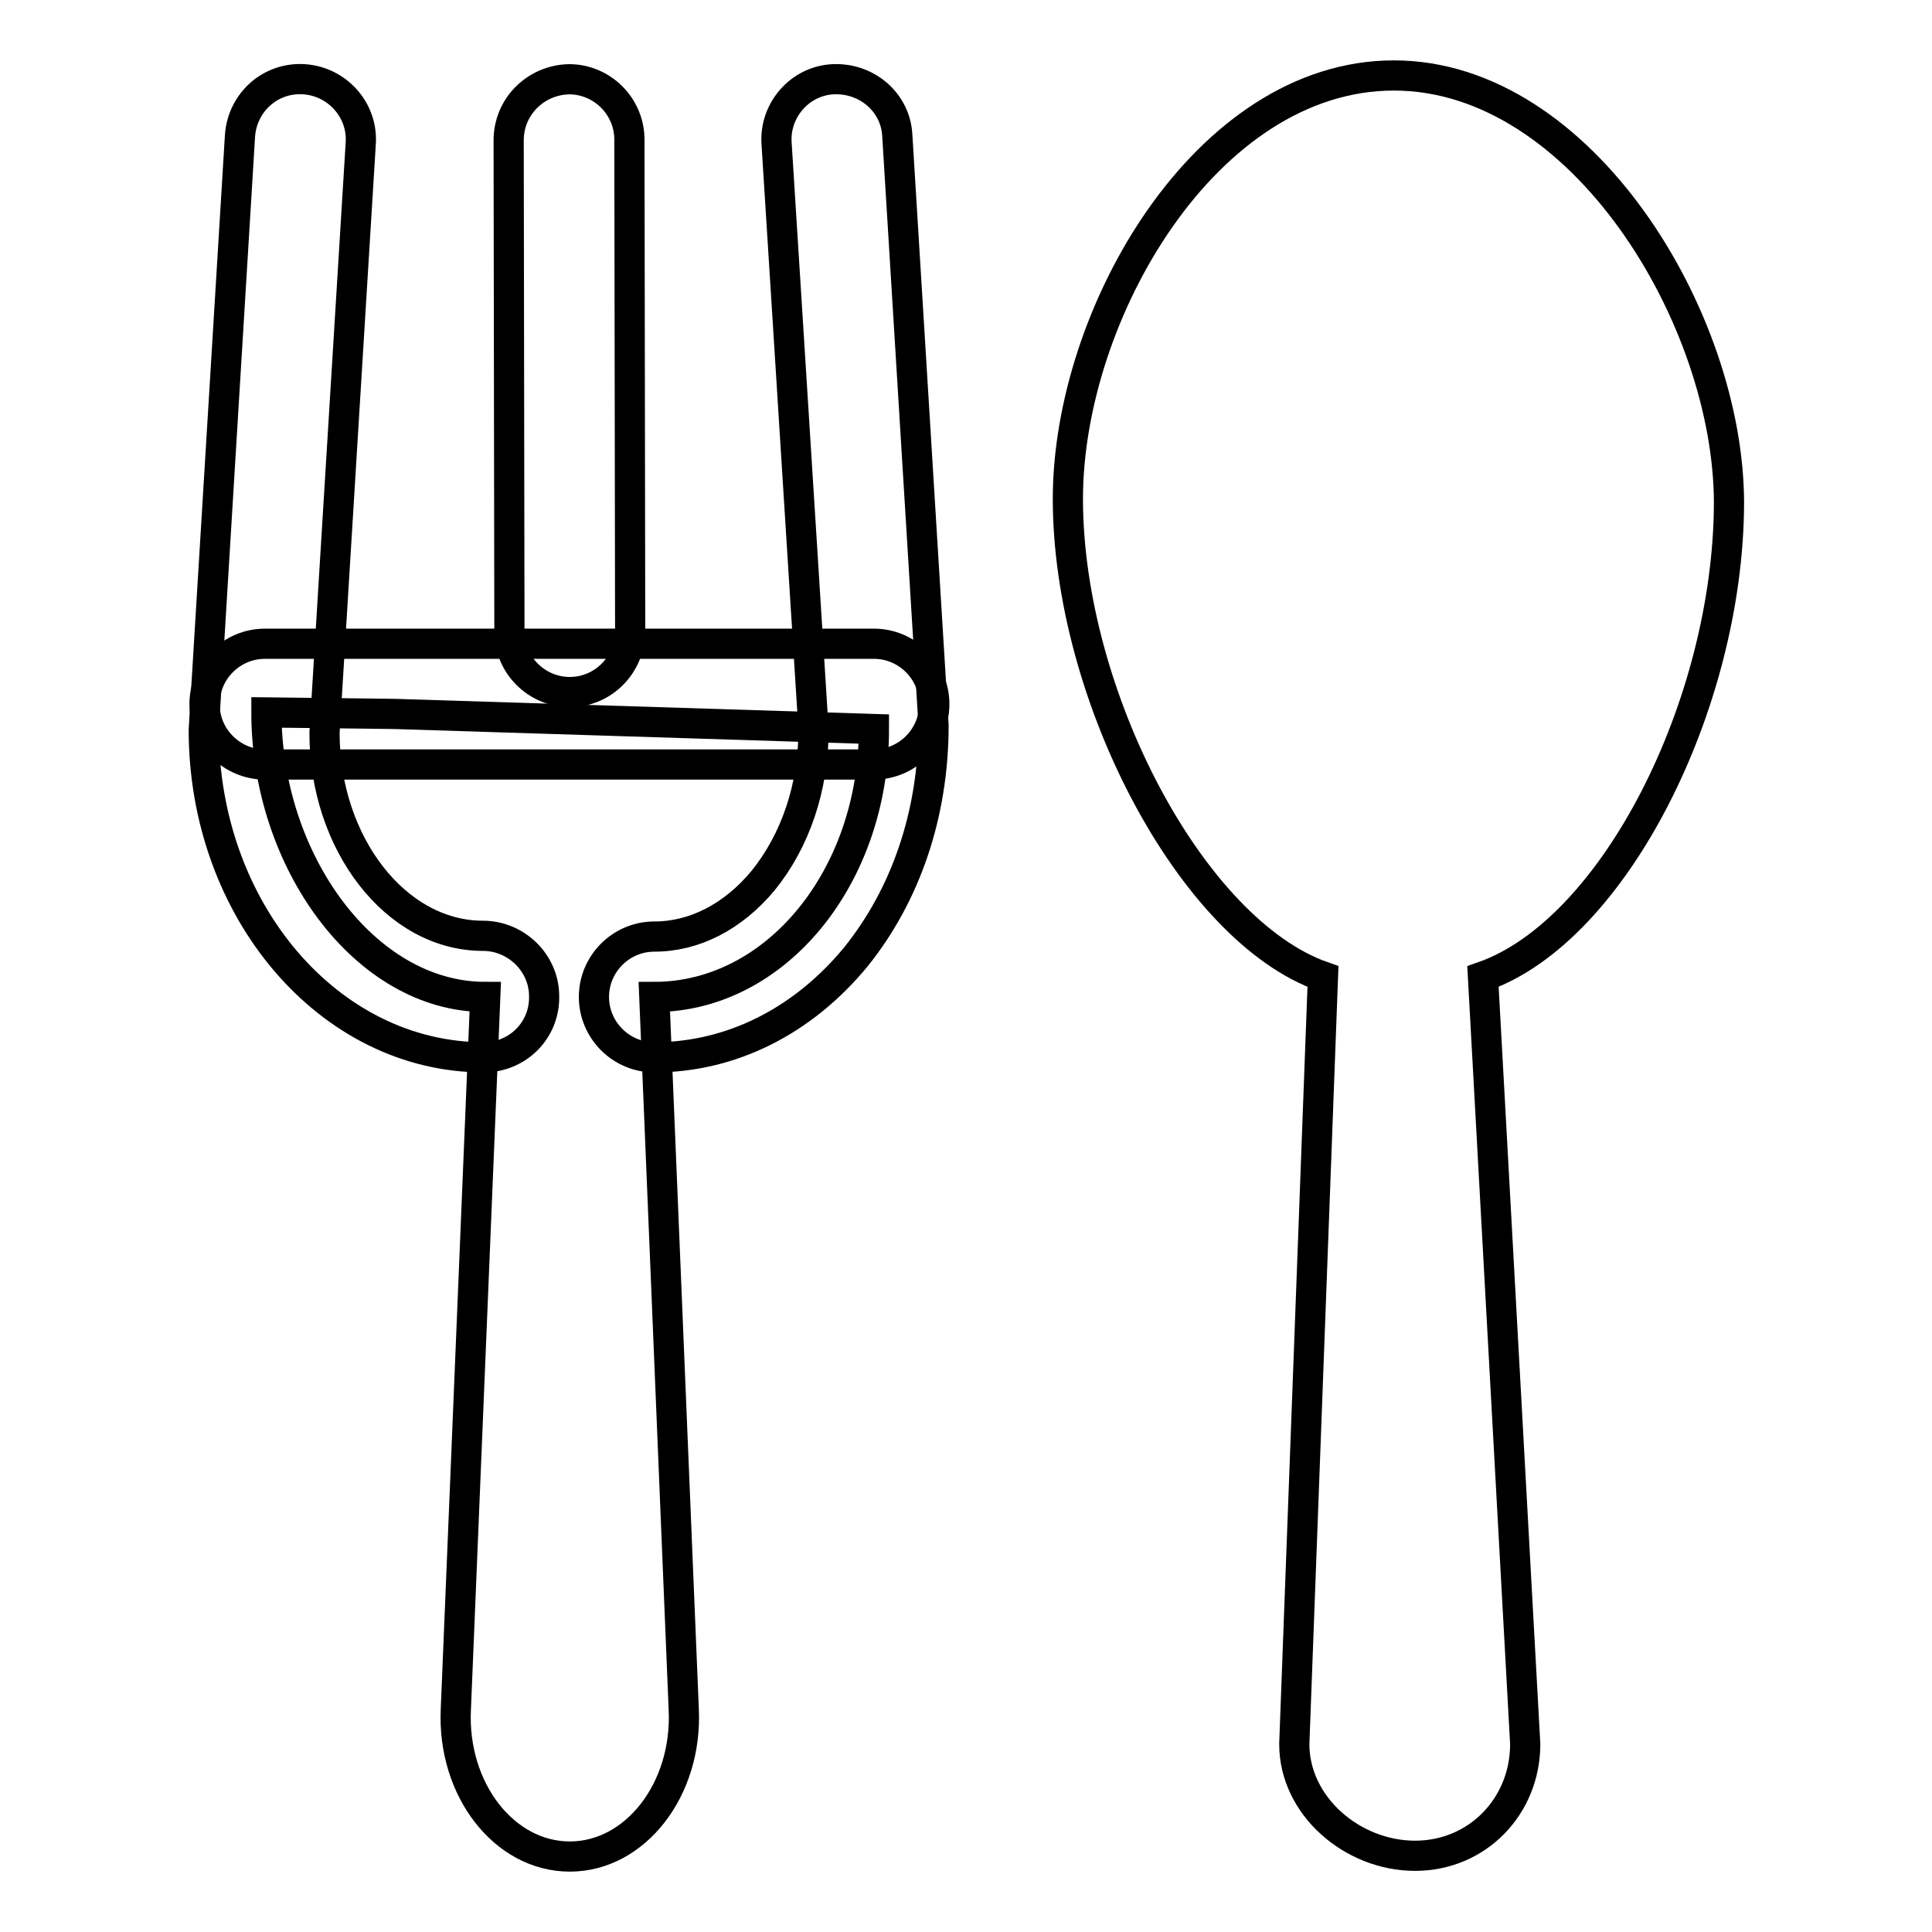
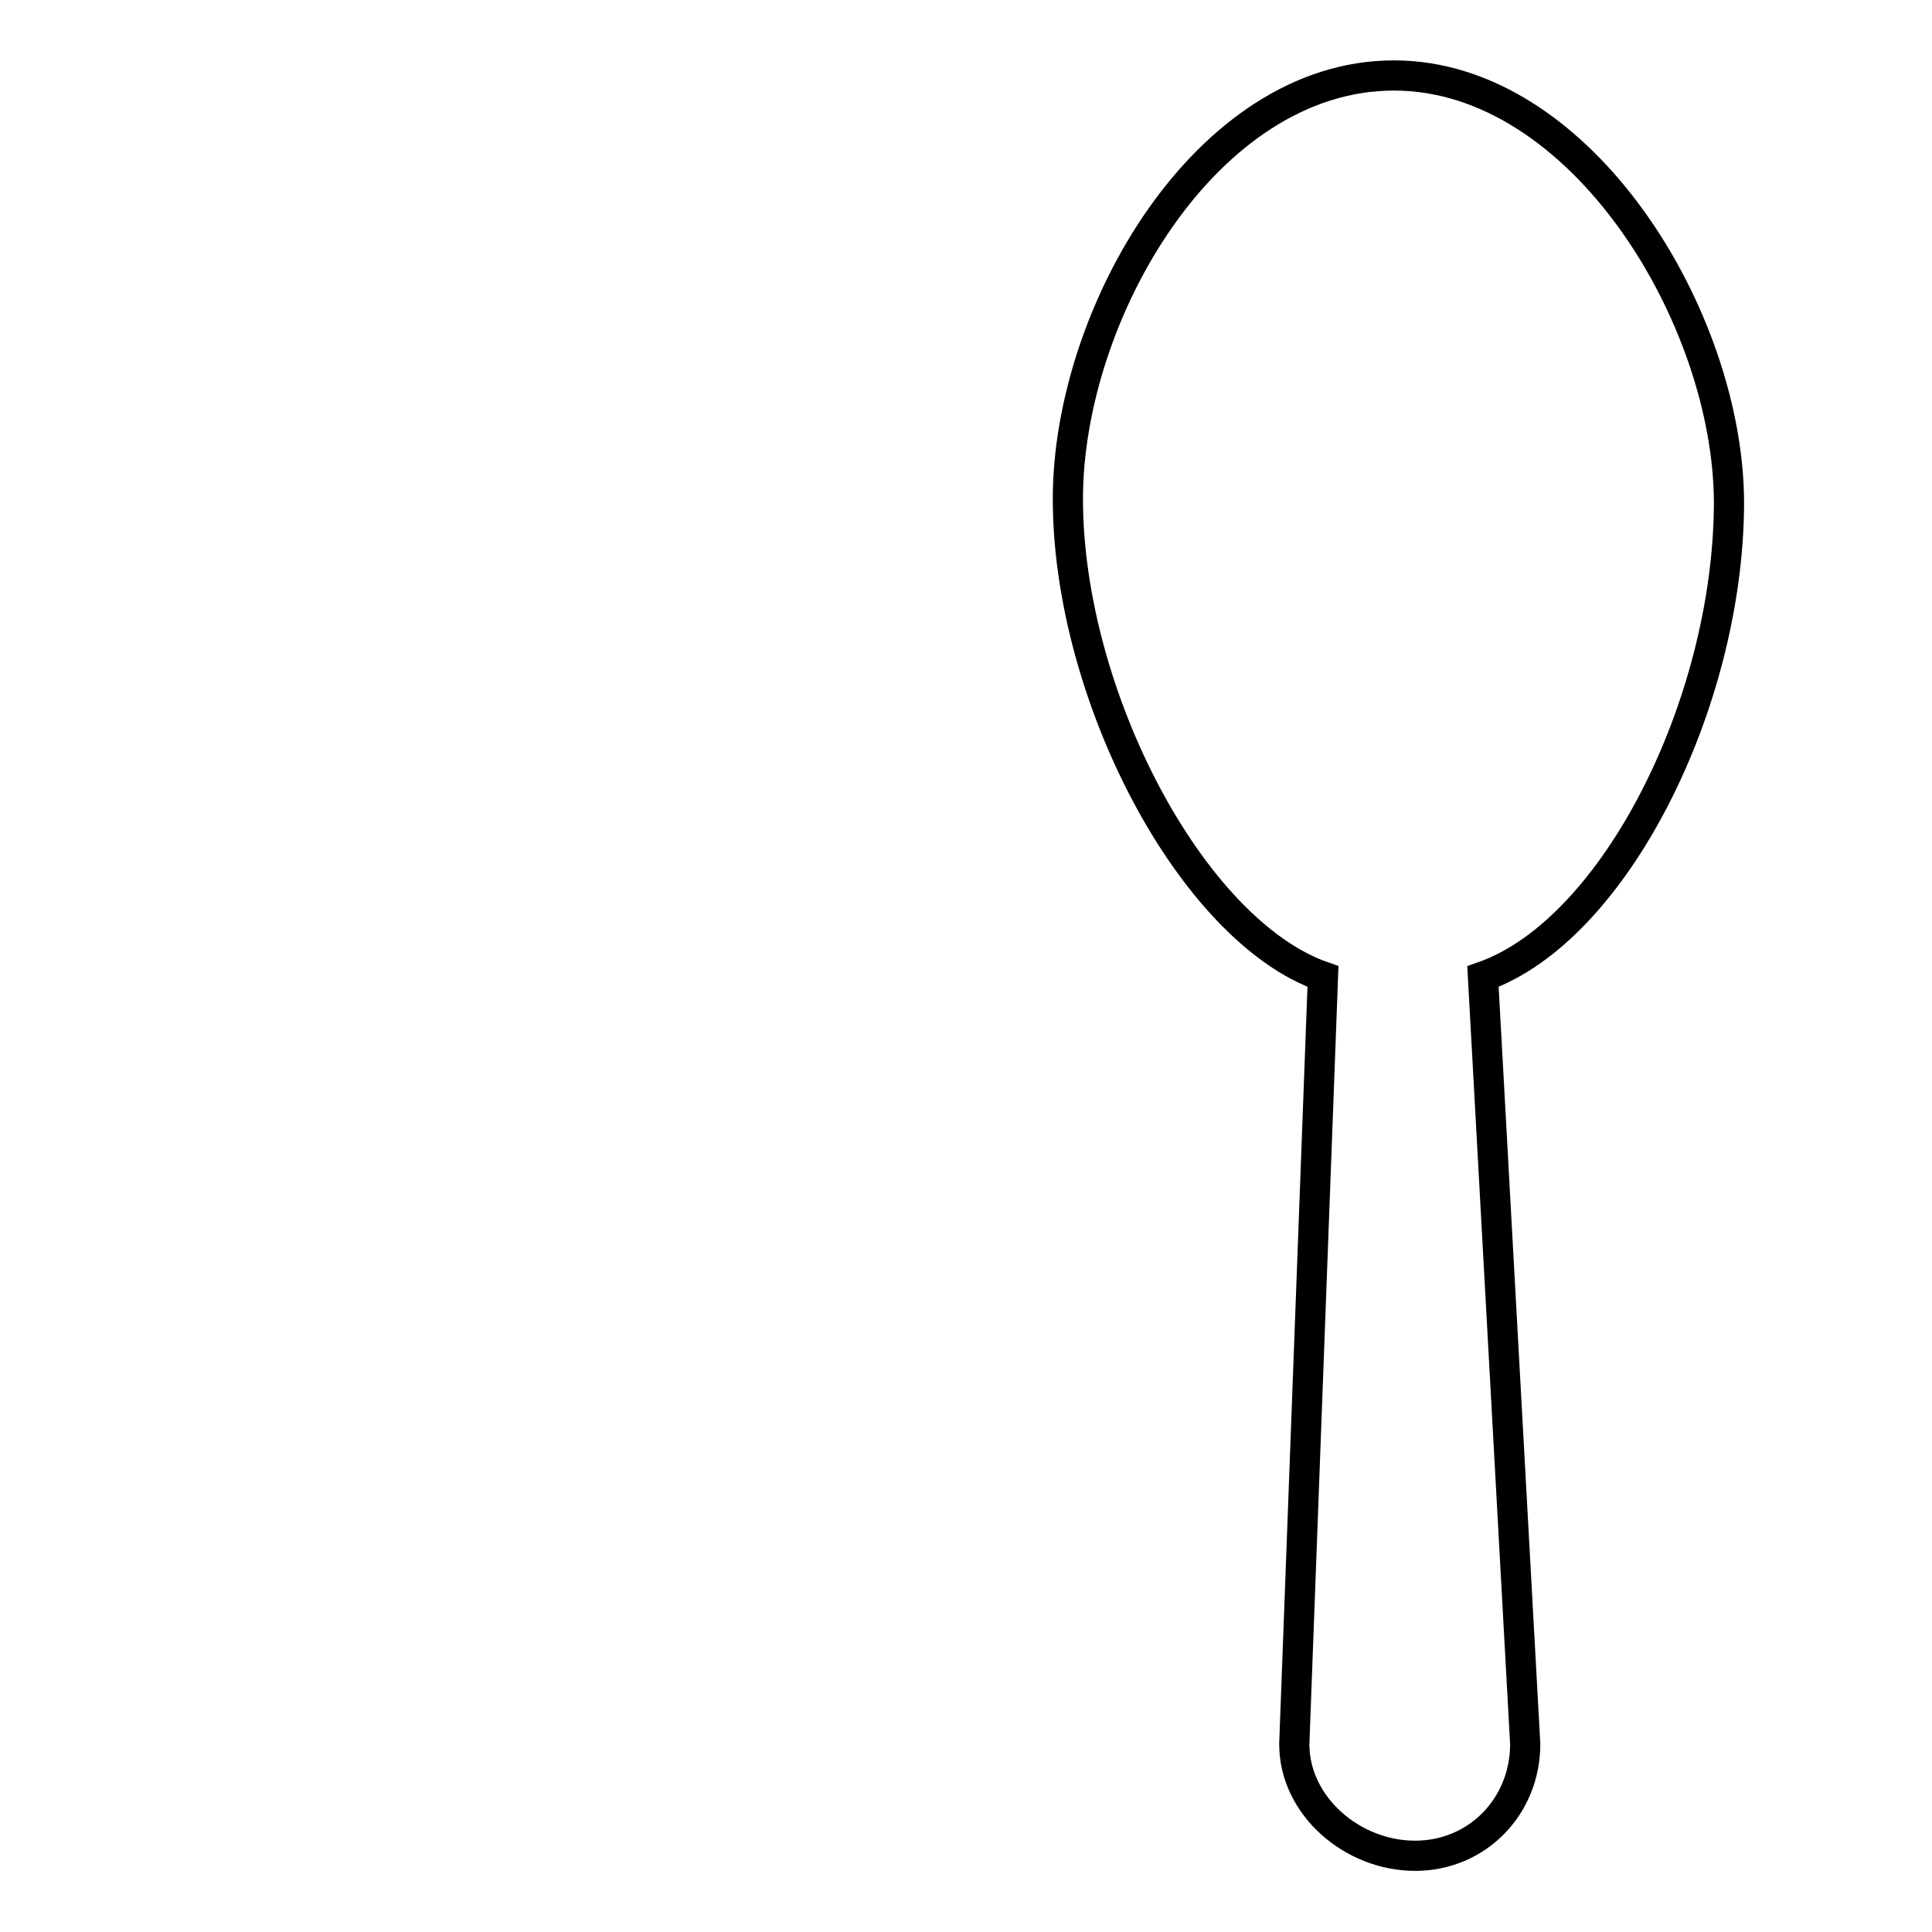
<svg xmlns="http://www.w3.org/2000/svg" version="1.1" x="0px" y="0px" viewBox="0 0 256 256" enable-background="new 0 0 256 256" xml:space="preserve">
  <g>
    <g>
      <path stroke-width="4" fill-opacity="0" stroke="#000000" d="M196.5,129.4l5.6,101.7c0,8.2-6.3,14.8-14.6,14.8c-8.3,0-16-6.6-16-14.8l3.8-101.7c-17.4-6.1-33.8-37.3-33.8-63.3c0-24.5,18.3-56.1,43.2-56.1c24.9,0,44.4,32.2,44.4,56.7C229,93.3,213.9,123.3,196.5,129.4L196.5,129.4z" />
-       <path stroke-width="4" fill-opacity="0" stroke="#000000" d="M86.7,140.1c-4.4,0-8-3.6-8-8c0-4.4,3.6-8,8-8c5.3,0,10.4-2.6,14.4-7.4c4.3-5.3,6.7-12.4,6.7-20L102.9,19c-0.3-4.4,3.1-8.3,7.5-8.5c4.5-0.2,8.3,3.1,8.5,7.5l4.8,78.1c0,11.8-3.7,22.5-10.3,30.7C106.4,135.3,96.9,140.1,86.7,140.1z M64.1,140.1L64.1,140.1c-20.5,0-37.1-19.5-37.1-43.4L31.8,18c0.3-4.4,4-7.8,8.5-7.5c4.4,0.3,7.8,4.1,7.5,8.5l-4.8,78.1c0,14.6,9.4,26.9,21,26.9c4.4,0,8.1,3.6,8.1,8C72.2,136.5,68.6,140.1,64.1,140.1z M75.5,91.7c-4.4,0-8-3.6-8-8l-0.1-65.1c0-4.5,3.6-8,8-8.1l0,0c4.4,0,8,3.6,8,8l0.1,65.1C83.5,88.1,79.9,91.7,75.5,91.7L75.5,91.7z" />
-       <path stroke-width="4" fill-opacity="0" stroke="#000000" d="M115.8,101.3H35.1c-4.4,0-8-3.6-8-8c0-4.4,3.6-8,8-8h80.7c4.4,0,8,3.6,8,8C123.8,97.7,120.2,101.3,115.8,101.3z" />
-       <path stroke-width="4" fill-opacity="0" stroke="#000000" d="M52.3,94.6l63.5,2c0,19.6-13,35.5-29.1,35.5l0,0l3.9,94.4c0.5,10.6-6.4,19.5-15.1,19.5h0c-8.7,0-15.6-8.9-15.1-19.5l3.9-94.4h0c-16,0-29-18.1-29-37.7L52.3,94.6z" />
    </g>
  </g>
</svg>